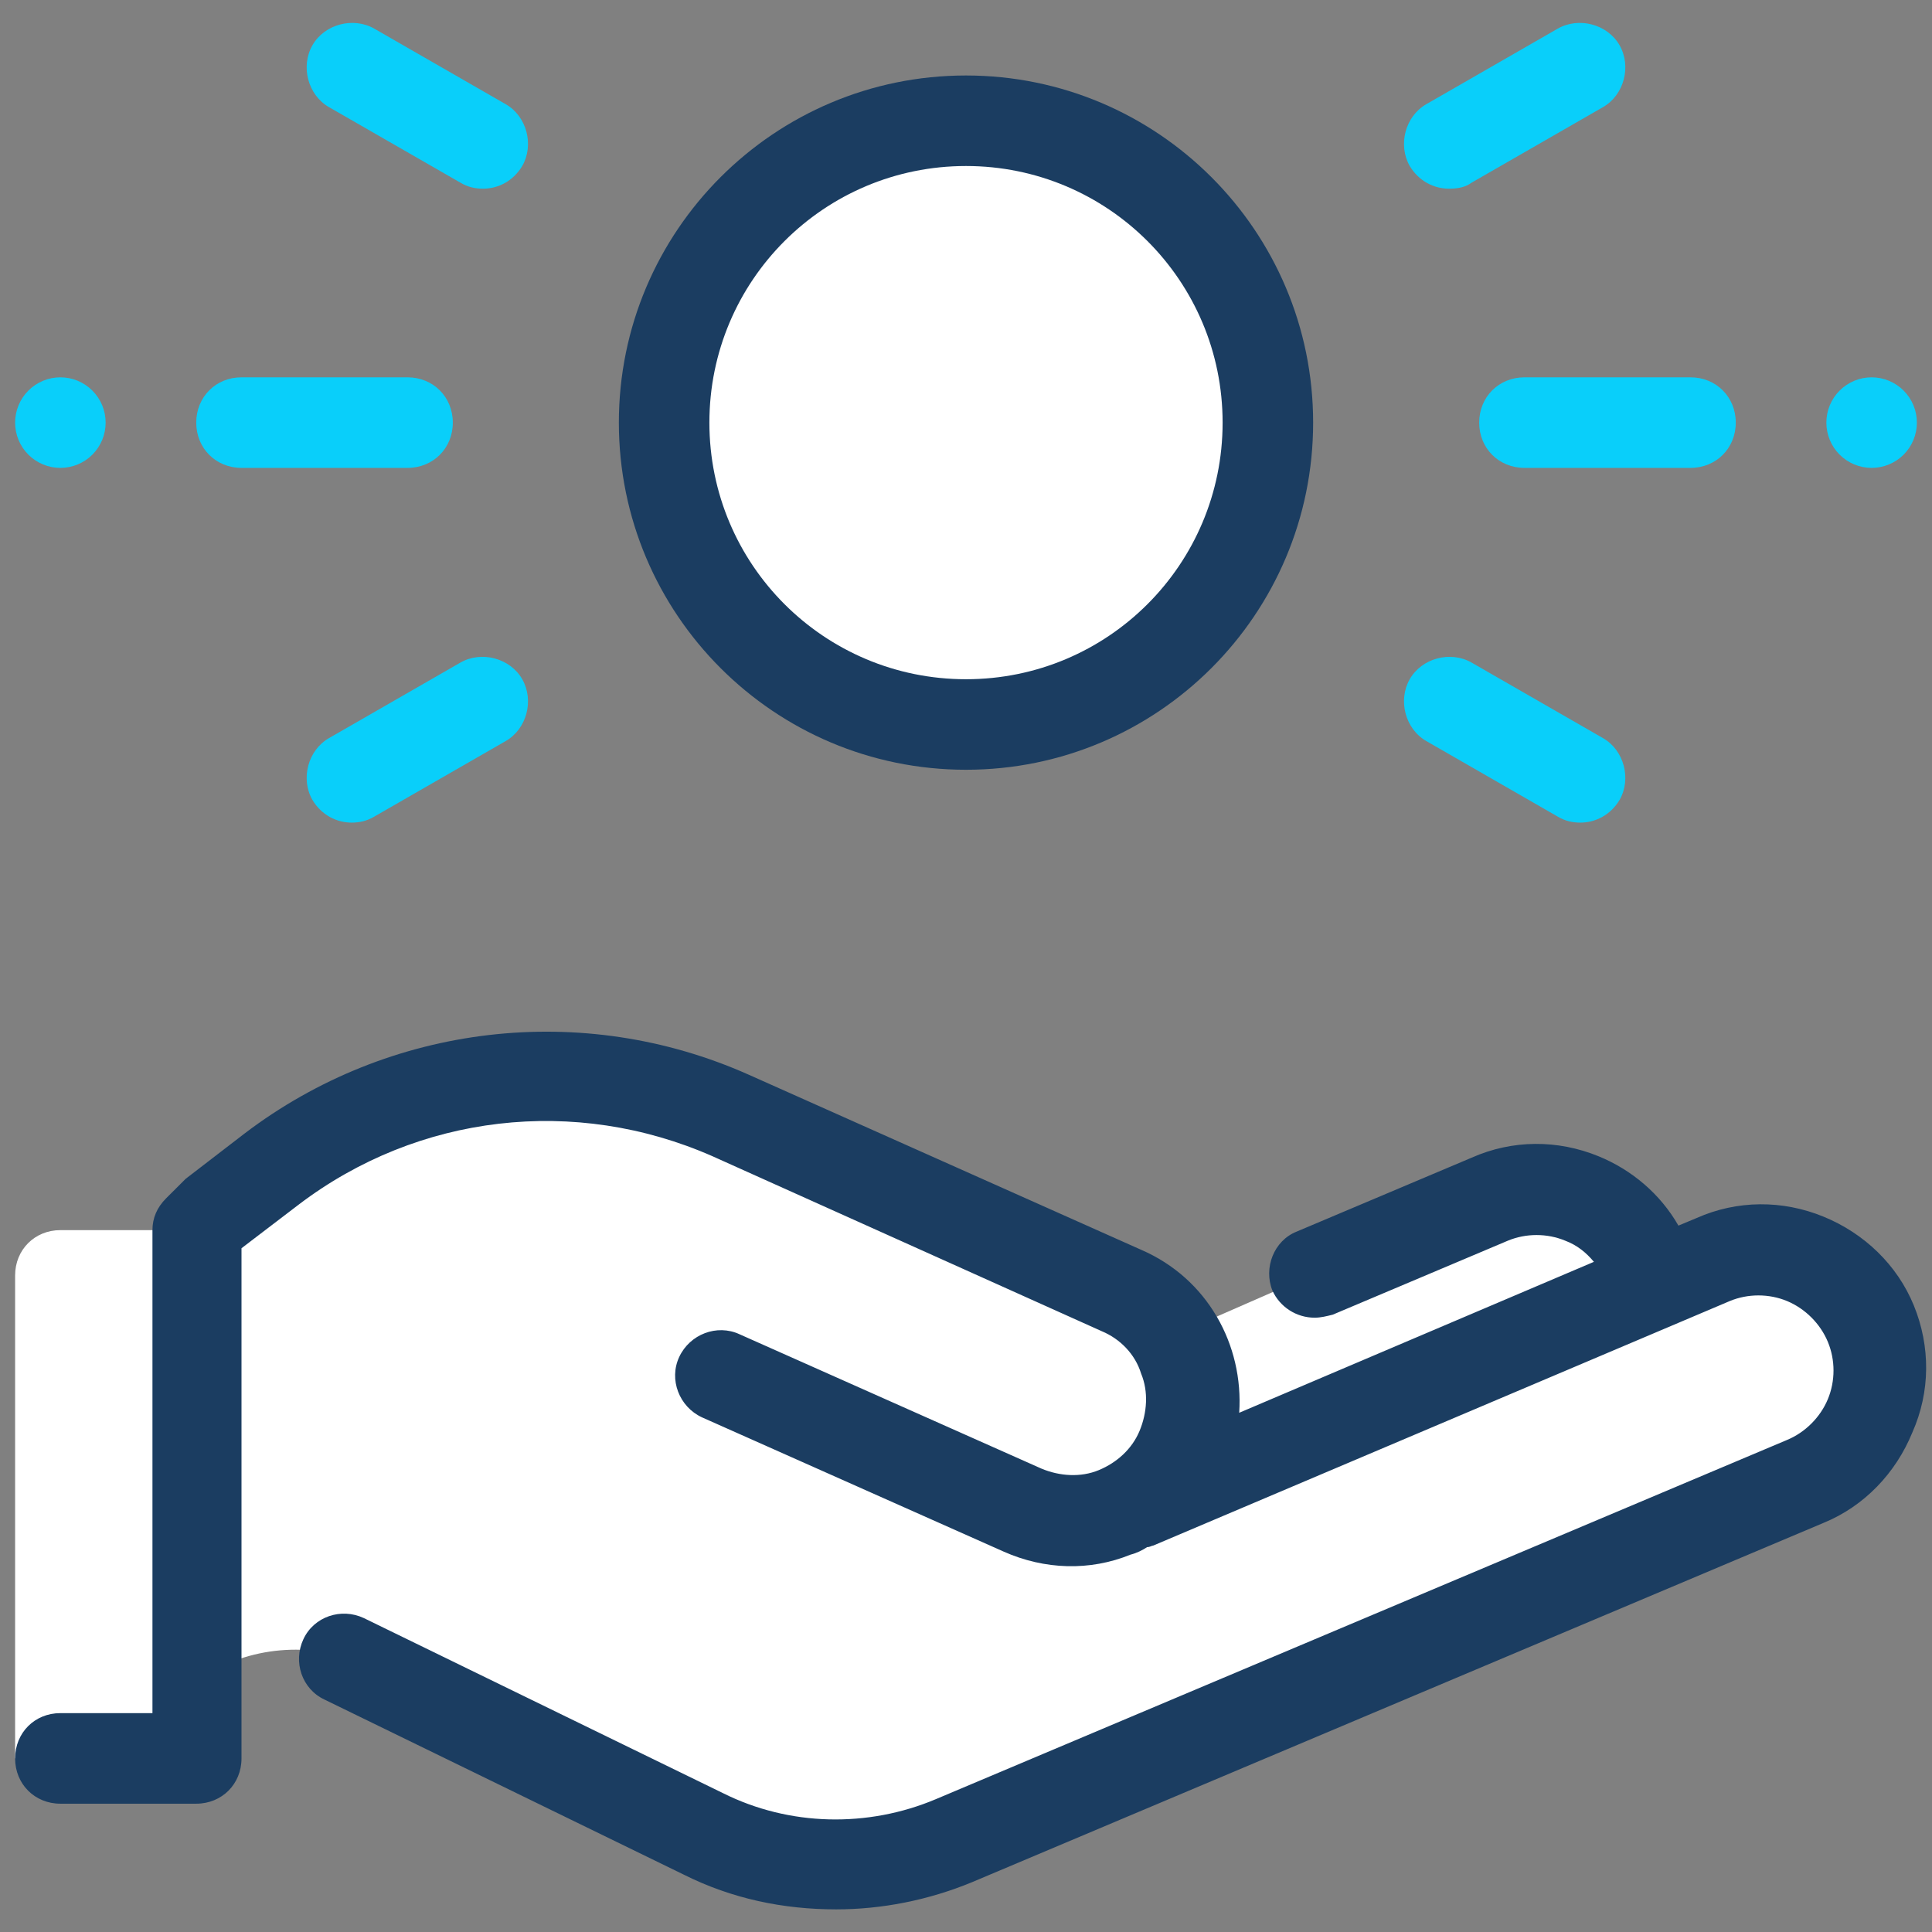
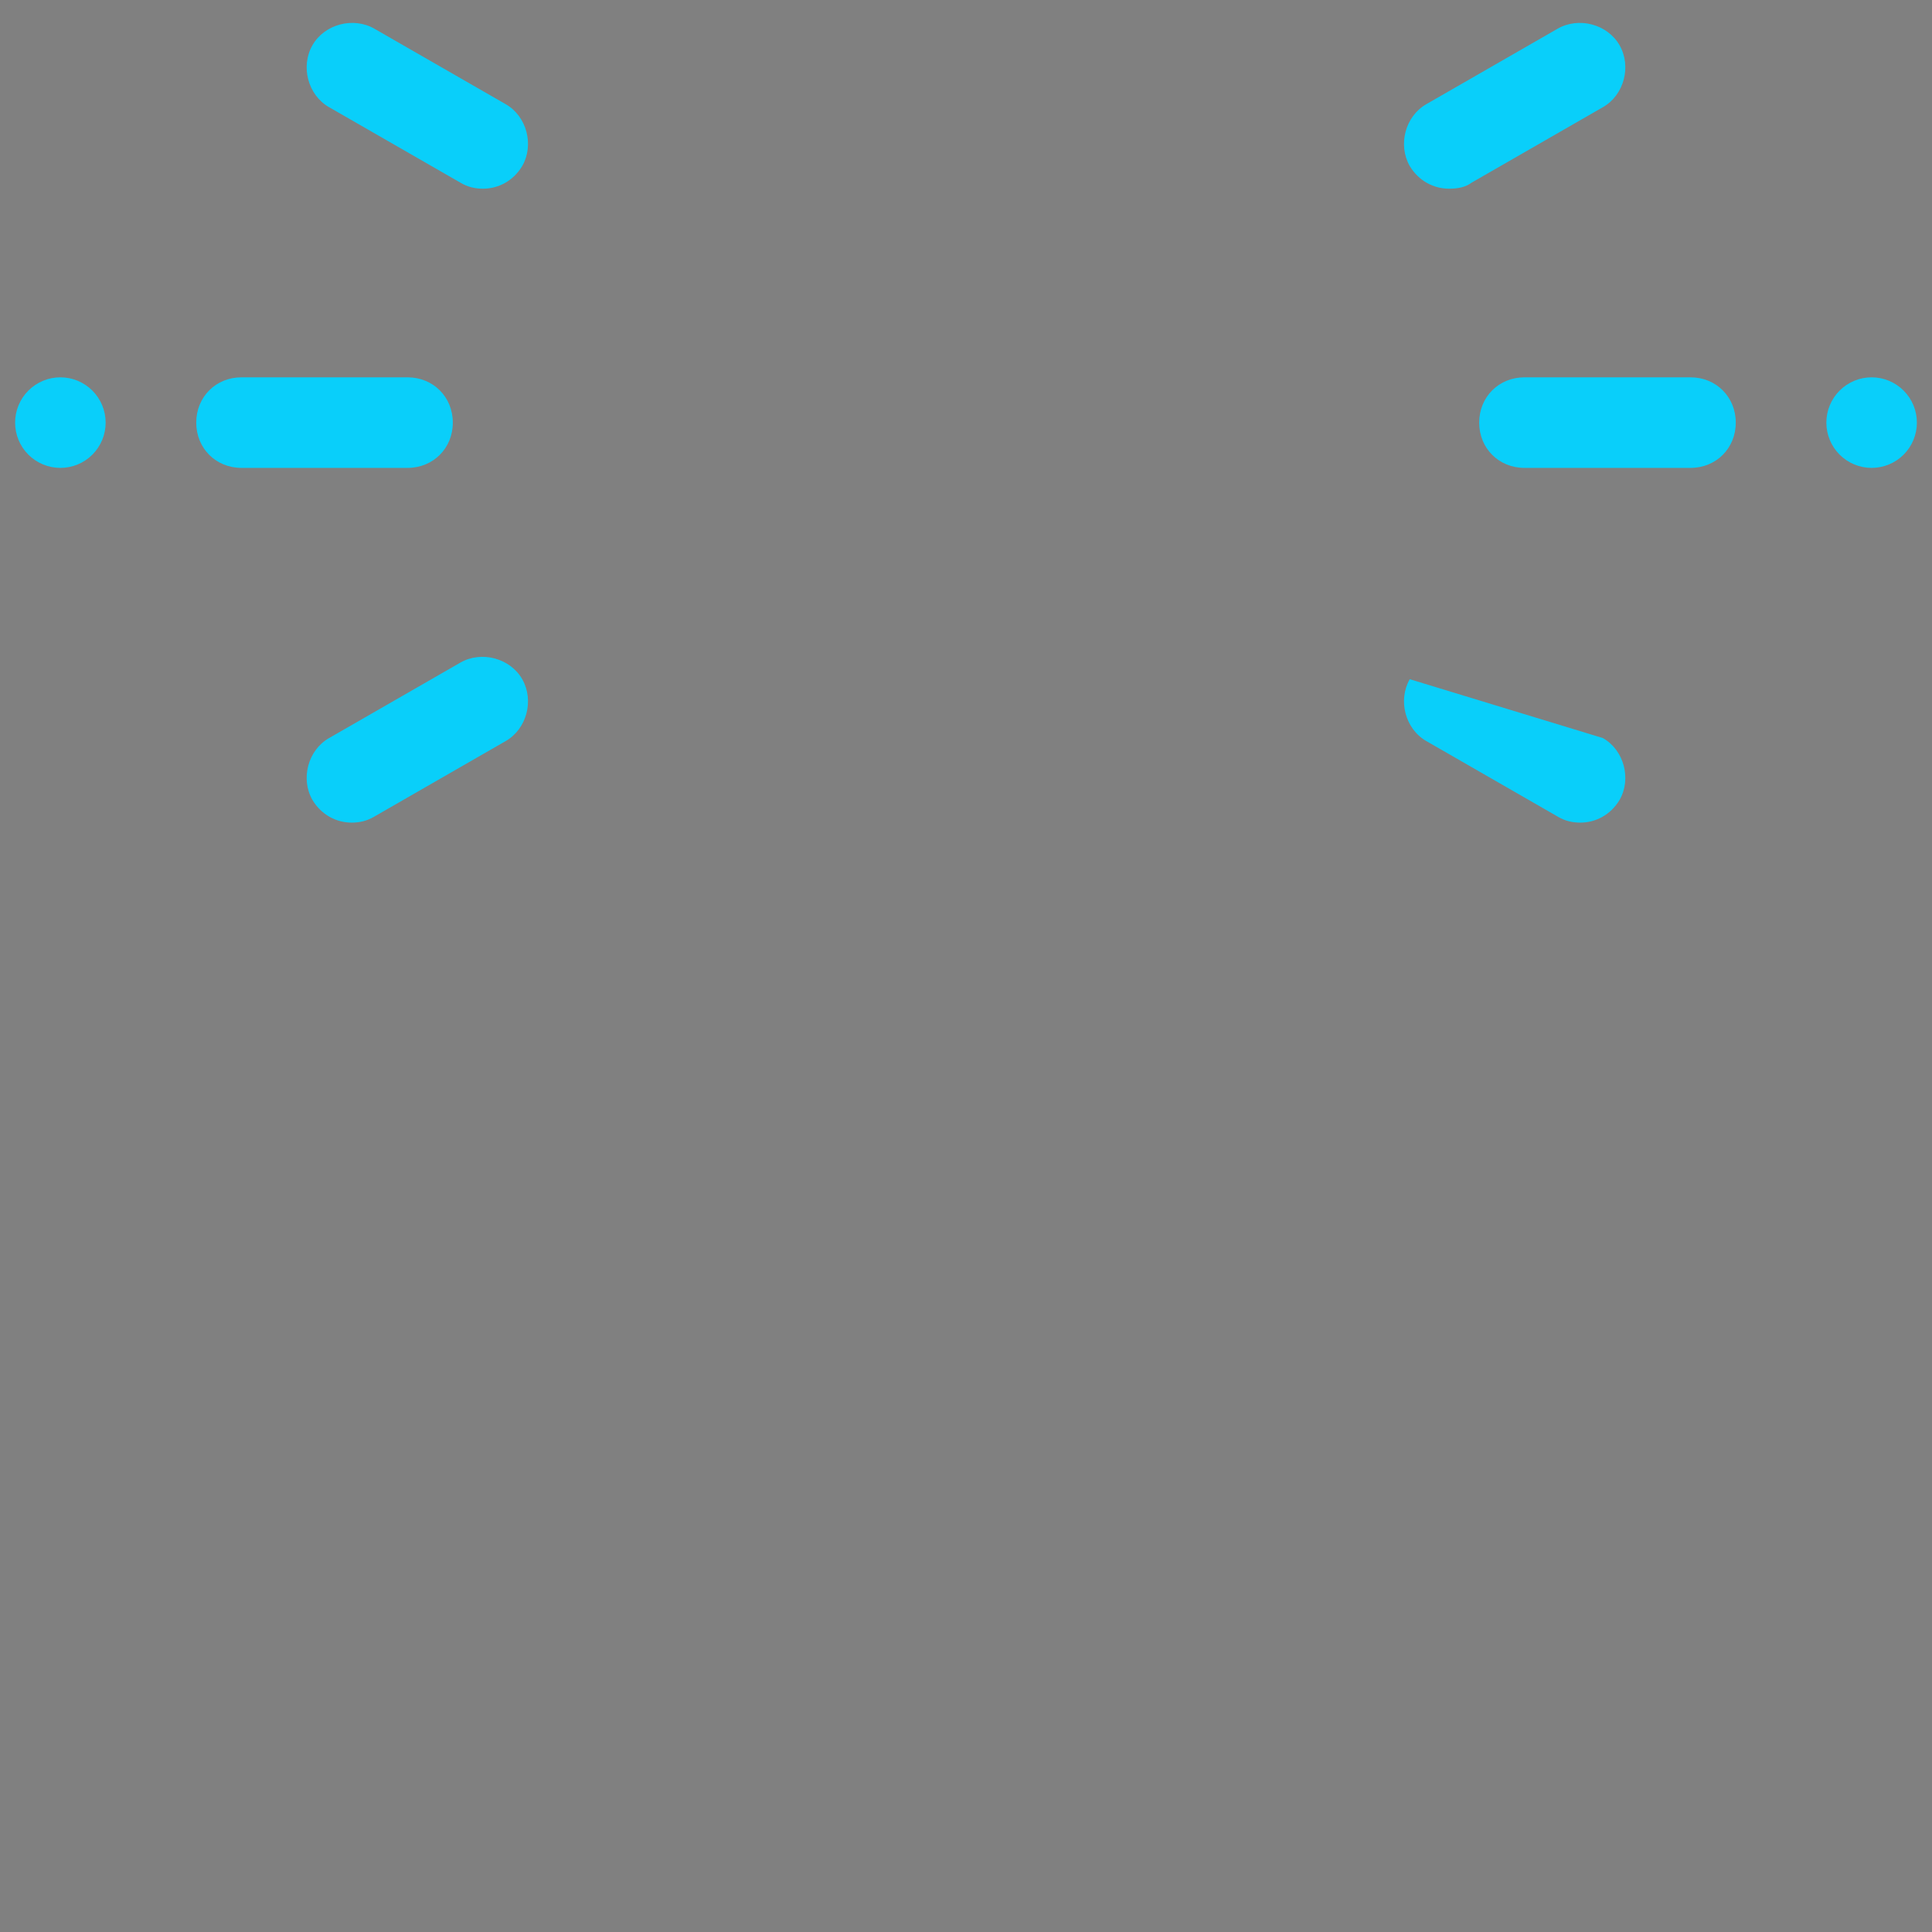
<svg xmlns="http://www.w3.org/2000/svg" width="56" height="56" viewBox="0 0 56 56" fill="none">
  <rect x="0" y="0" width="56" height="56" fill="#808080" stroke="none" />
-   <path d="M54.206 38.237C53.419 36.487 51.275 35.788 49.525 36.531L47.994 37.188L47.688 36.575C46.944 34.781 44.888 33.95 43.094 34.737L33.994 38.719C33.644 38.15 33.119 37.712 32.462 37.406L21.175 32.331C16.8 30.363 11.681 30.975 7.875 33.906L6.169 35.219L5.731 35.656H1.75C1.006 35.656 0.438 36.225 0.438 36.969V50.969H5.688V48.694L6.081 48.475C7.525 47.644 9.319 47.6 10.806 48.344L20.519 53.2C22.794 54.294 25.419 54.381 27.781 53.375L52.456 42.962C54.206 42.175 55.038 40.031 54.206 38.237ZM28 3.5C25.679 3.5 23.454 4.422 21.813 6.063C20.172 7.704 19.25 9.929 19.25 12.25C19.25 14.571 20.172 16.796 21.813 18.437C23.454 20.078 25.679 21 28 21C30.321 21 32.546 20.078 34.187 18.437C35.828 16.796 36.75 14.571 36.75 12.25C36.75 9.929 35.828 7.704 34.187 6.063C32.546 4.422 30.321 3.5 28 3.5Z" fill="white" />
-   <path d="M55.475 37.844C54.994 36.663 54.031 35.744 52.85 35.263C51.669 34.781 50.356 34.781 49.175 35.306L48.65 35.525C48.125 34.606 47.294 33.906 46.331 33.513C45.15 33.031 43.837 33.031 42.656 33.556L37.581 35.7C36.925 35.962 36.619 36.75 36.881 37.406C37.1 37.888 37.581 38.194 38.106 38.194C38.281 38.194 38.456 38.15 38.631 38.106L43.706 35.962C44.231 35.744 44.844 35.744 45.369 35.962C45.719 36.094 45.981 36.312 46.2 36.575L35.919 40.95C36.05 38.981 35 37.056 33.075 36.225L21.7 31.15C16.887 29.006 11.287 29.663 7.088 32.856L5.381 34.169C5.338 34.212 5.294 34.256 5.25 34.3L4.812 34.737C4.55 35 4.419 35.306 4.419 35.656V49.656H1.75C1.006 49.656 0.438 50.225 0.438 50.969C0.438 51.712 1.006 52.281 1.75 52.281H5.688C6.431 52.281 7 51.712 7 50.969V36.181L8.662 34.913C12.119 32.288 16.669 31.762 20.65 33.513L31.938 38.587C32.462 38.806 32.9 39.244 33.075 39.812C33.294 40.337 33.25 40.95 33.031 41.475C32.812 42 32.375 42.394 31.85 42.612C31.325 42.831 30.712 42.788 30.188 42.569L21.438 38.675C20.781 38.369 19.994 38.675 19.688 39.331C19.381 39.987 19.688 40.775 20.344 41.081L29.094 44.975C30.275 45.5 31.587 45.544 32.769 45.062C32.944 45.019 33.119 44.931 33.25 44.844C33.337 44.844 33.381 44.8 33.425 44.8L50.138 37.712C50.663 37.494 51.275 37.494 51.8 37.712C52.325 37.931 52.763 38.369 52.981 38.894C53.2 39.419 53.2 40.031 52.981 40.556C52.763 41.081 52.325 41.519 51.8 41.737L27.125 52.15C25.156 52.981 22.881 52.938 20.956 51.975L10.544 46.9C9.887 46.594 9.1 46.856 8.794 47.513C8.488 48.169 8.75 48.956 9.406 49.263L19.819 54.337C21.219 55.038 22.706 55.344 24.238 55.344C25.55 55.344 26.906 55.081 28.175 54.556L52.85 44.144C54.031 43.663 54.95 42.7 55.431 41.519C55.956 40.337 55.956 39.025 55.475 37.844ZM28 22.312C22.444 22.312 17.938 17.806 17.938 12.25C17.938 6.694 22.444 2.188 28 2.188C33.556 2.188 38.062 6.694 38.062 12.25C38.062 17.806 33.556 22.312 28 22.312ZM28 4.812C23.887 4.812 20.562 8.137 20.562 12.25C20.562 16.363 23.887 19.688 28 19.688C32.112 19.688 35.438 16.363 35.438 12.25C35.438 8.137 32.112 4.812 28 4.812Z" fill="#1B3D61" />
-   <path d="M49 13.562H44.188C43.444 13.562 42.875 12.994 42.875 12.25C42.875 11.506 43.444 10.937 44.188 10.937H49C49.744 10.937 50.312 11.506 50.312 12.25C50.312 12.994 49.744 13.562 49 13.562ZM11.812 13.562H7C6.256 13.562 5.688 12.994 5.688 12.25C5.688 11.506 6.256 10.937 7 10.937H11.812C12.556 10.937 13.125 11.506 13.125 12.25C13.125 12.994 12.556 13.562 11.812 13.562ZM42 5.469C41.562 5.469 41.125 5.25 40.862 4.812C40.513 4.2 40.731 3.369 41.344 3.019L45.15 0.831C45.763 0.481 46.594 0.7 46.944 1.312C47.294 1.925 47.075 2.756 46.462 3.106L42.656 5.294C42.481 5.425 42.263 5.469 42 5.469ZM10.194 23.844C9.756 23.844 9.319 23.625 9.056 23.187C8.706 22.575 8.925 21.744 9.537 21.394L13.344 19.206C13.956 18.856 14.787 19.075 15.137 19.687C15.488 20.3 15.269 21.131 14.656 21.481L10.85 23.669C10.631 23.8 10.412 23.844 10.194 23.844ZM45.806 23.844C45.587 23.844 45.369 23.8 45.15 23.669L41.344 21.481C40.731 21.131 40.513 20.3 40.862 19.687C41.212 19.075 42.044 18.856 42.656 19.206L46.462 21.394C47.075 21.744 47.294 22.575 46.944 23.187C46.681 23.625 46.244 23.844 45.806 23.844ZM14 5.469C13.781 5.469 13.562 5.425 13.344 5.294L9.537 3.106C8.925 2.756 8.706 1.925 9.056 1.312C9.406 0.7 10.238 0.481 10.85 0.831L14.656 3.019C15.269 3.369 15.488 4.2 15.137 4.812C14.875 5.25 14.438 5.469 14 5.469ZM1.75 10.937C1.402 10.937 1.068 11.076 0.822 11.322C0.576 11.568 0.438 11.902 0.438 12.25C0.438 12.598 0.576 12.932 0.822 13.178C1.068 13.424 1.402 13.562 1.75 13.562C2.098 13.562 2.432 13.424 2.678 13.178C2.924 12.932 3.062 12.598 3.062 12.25C3.062 11.902 2.924 11.568 2.678 11.322C2.432 11.076 2.098 10.937 1.75 10.937ZM54.25 10.937C53.902 10.937 53.568 11.076 53.322 11.322C53.076 11.568 52.938 11.902 52.938 12.25C52.938 12.598 53.076 12.932 53.322 13.178C53.568 13.424 53.902 13.562 54.25 13.562C54.598 13.562 54.932 13.424 55.178 13.178C55.424 12.932 55.562 12.598 55.562 12.25C55.562 11.902 55.424 11.568 55.178 11.322C54.932 11.076 54.598 10.937 54.25 10.937Z" fill="#09CFFA" />
+   <path d="M49 13.562H44.188C43.444 13.562 42.875 12.994 42.875 12.25C42.875 11.506 43.444 10.937 44.188 10.937H49C49.744 10.937 50.312 11.506 50.312 12.25C50.312 12.994 49.744 13.562 49 13.562ZM11.812 13.562H7C6.256 13.562 5.688 12.994 5.688 12.25C5.688 11.506 6.256 10.937 7 10.937H11.812C12.556 10.937 13.125 11.506 13.125 12.25C13.125 12.994 12.556 13.562 11.812 13.562ZM42 5.469C41.562 5.469 41.125 5.25 40.862 4.812C40.513 4.2 40.731 3.369 41.344 3.019L45.15 0.831C45.763 0.481 46.594 0.7 46.944 1.312C47.294 1.925 47.075 2.756 46.462 3.106L42.656 5.294C42.481 5.425 42.263 5.469 42 5.469ZM10.194 23.844C9.756 23.844 9.319 23.625 9.056 23.187C8.706 22.575 8.925 21.744 9.537 21.394L13.344 19.206C13.956 18.856 14.787 19.075 15.137 19.687C15.488 20.3 15.269 21.131 14.656 21.481L10.85 23.669C10.631 23.8 10.412 23.844 10.194 23.844ZM45.806 23.844C45.587 23.844 45.369 23.8 45.15 23.669L41.344 21.481C40.731 21.131 40.513 20.3 40.862 19.687L46.462 21.394C47.075 21.744 47.294 22.575 46.944 23.187C46.681 23.625 46.244 23.844 45.806 23.844ZM14 5.469C13.781 5.469 13.562 5.425 13.344 5.294L9.537 3.106C8.925 2.756 8.706 1.925 9.056 1.312C9.406 0.7 10.238 0.481 10.85 0.831L14.656 3.019C15.269 3.369 15.488 4.2 15.137 4.812C14.875 5.25 14.438 5.469 14 5.469ZM1.75 10.937C1.402 10.937 1.068 11.076 0.822 11.322C0.576 11.568 0.438 11.902 0.438 12.25C0.438 12.598 0.576 12.932 0.822 13.178C1.068 13.424 1.402 13.562 1.75 13.562C2.098 13.562 2.432 13.424 2.678 13.178C2.924 12.932 3.062 12.598 3.062 12.25C3.062 11.902 2.924 11.568 2.678 11.322C2.432 11.076 2.098 10.937 1.75 10.937ZM54.25 10.937C53.902 10.937 53.568 11.076 53.322 11.322C53.076 11.568 52.938 11.902 52.938 12.25C52.938 12.598 53.076 12.932 53.322 13.178C53.568 13.424 53.902 13.562 54.25 13.562C54.598 13.562 54.932 13.424 55.178 13.178C55.424 12.932 55.562 12.598 55.562 12.25C55.562 11.902 55.424 11.568 55.178 11.322C54.932 11.076 54.598 10.937 54.25 10.937Z" fill="#09CFFA" />
</svg>